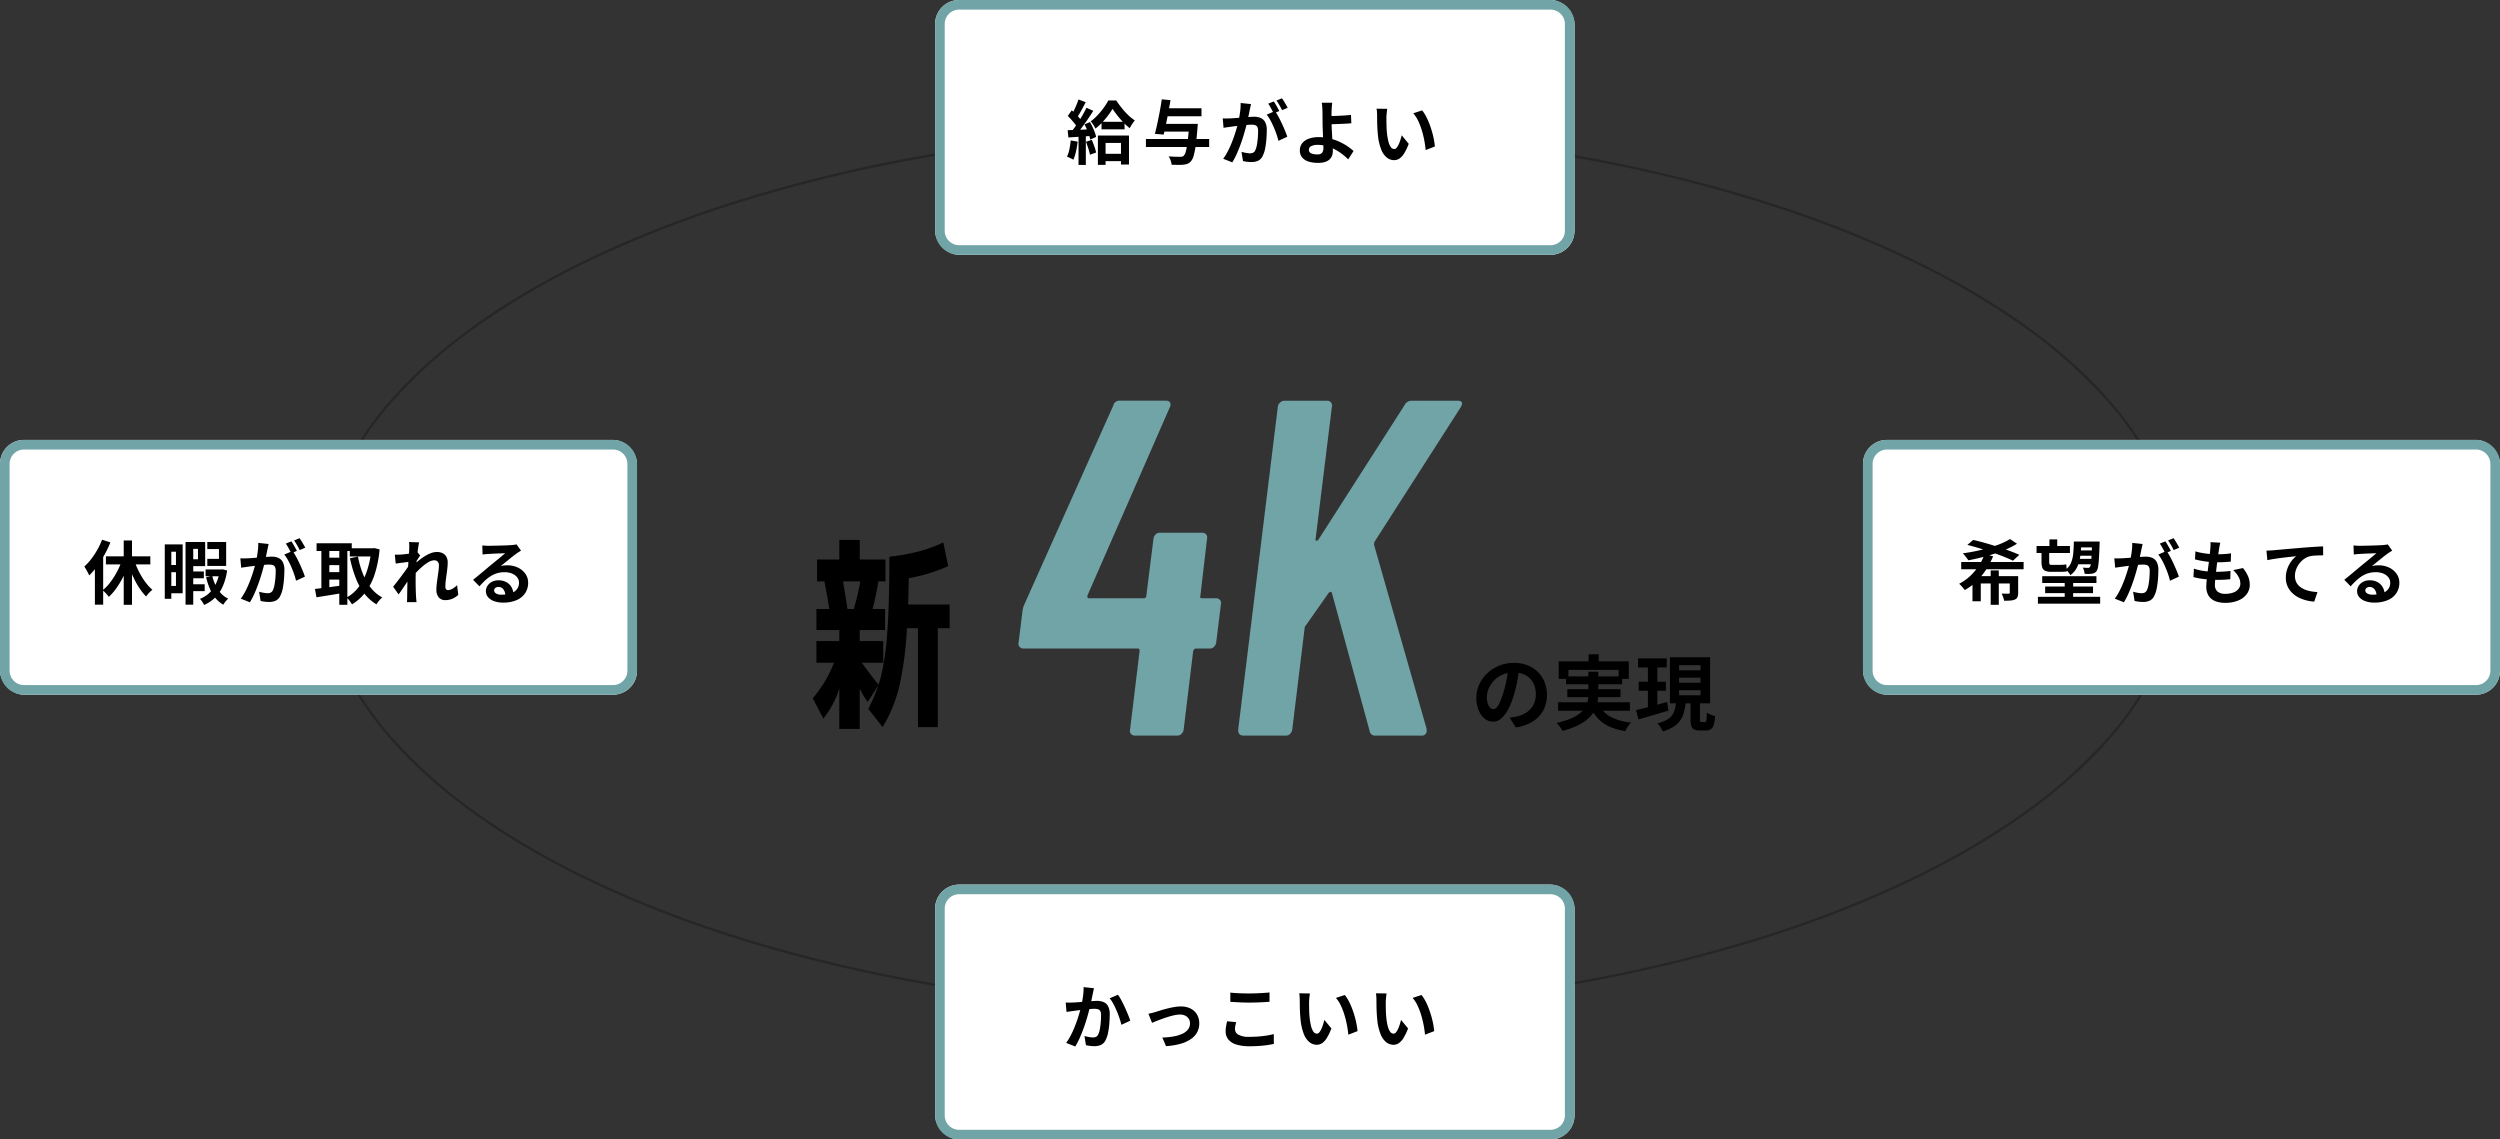
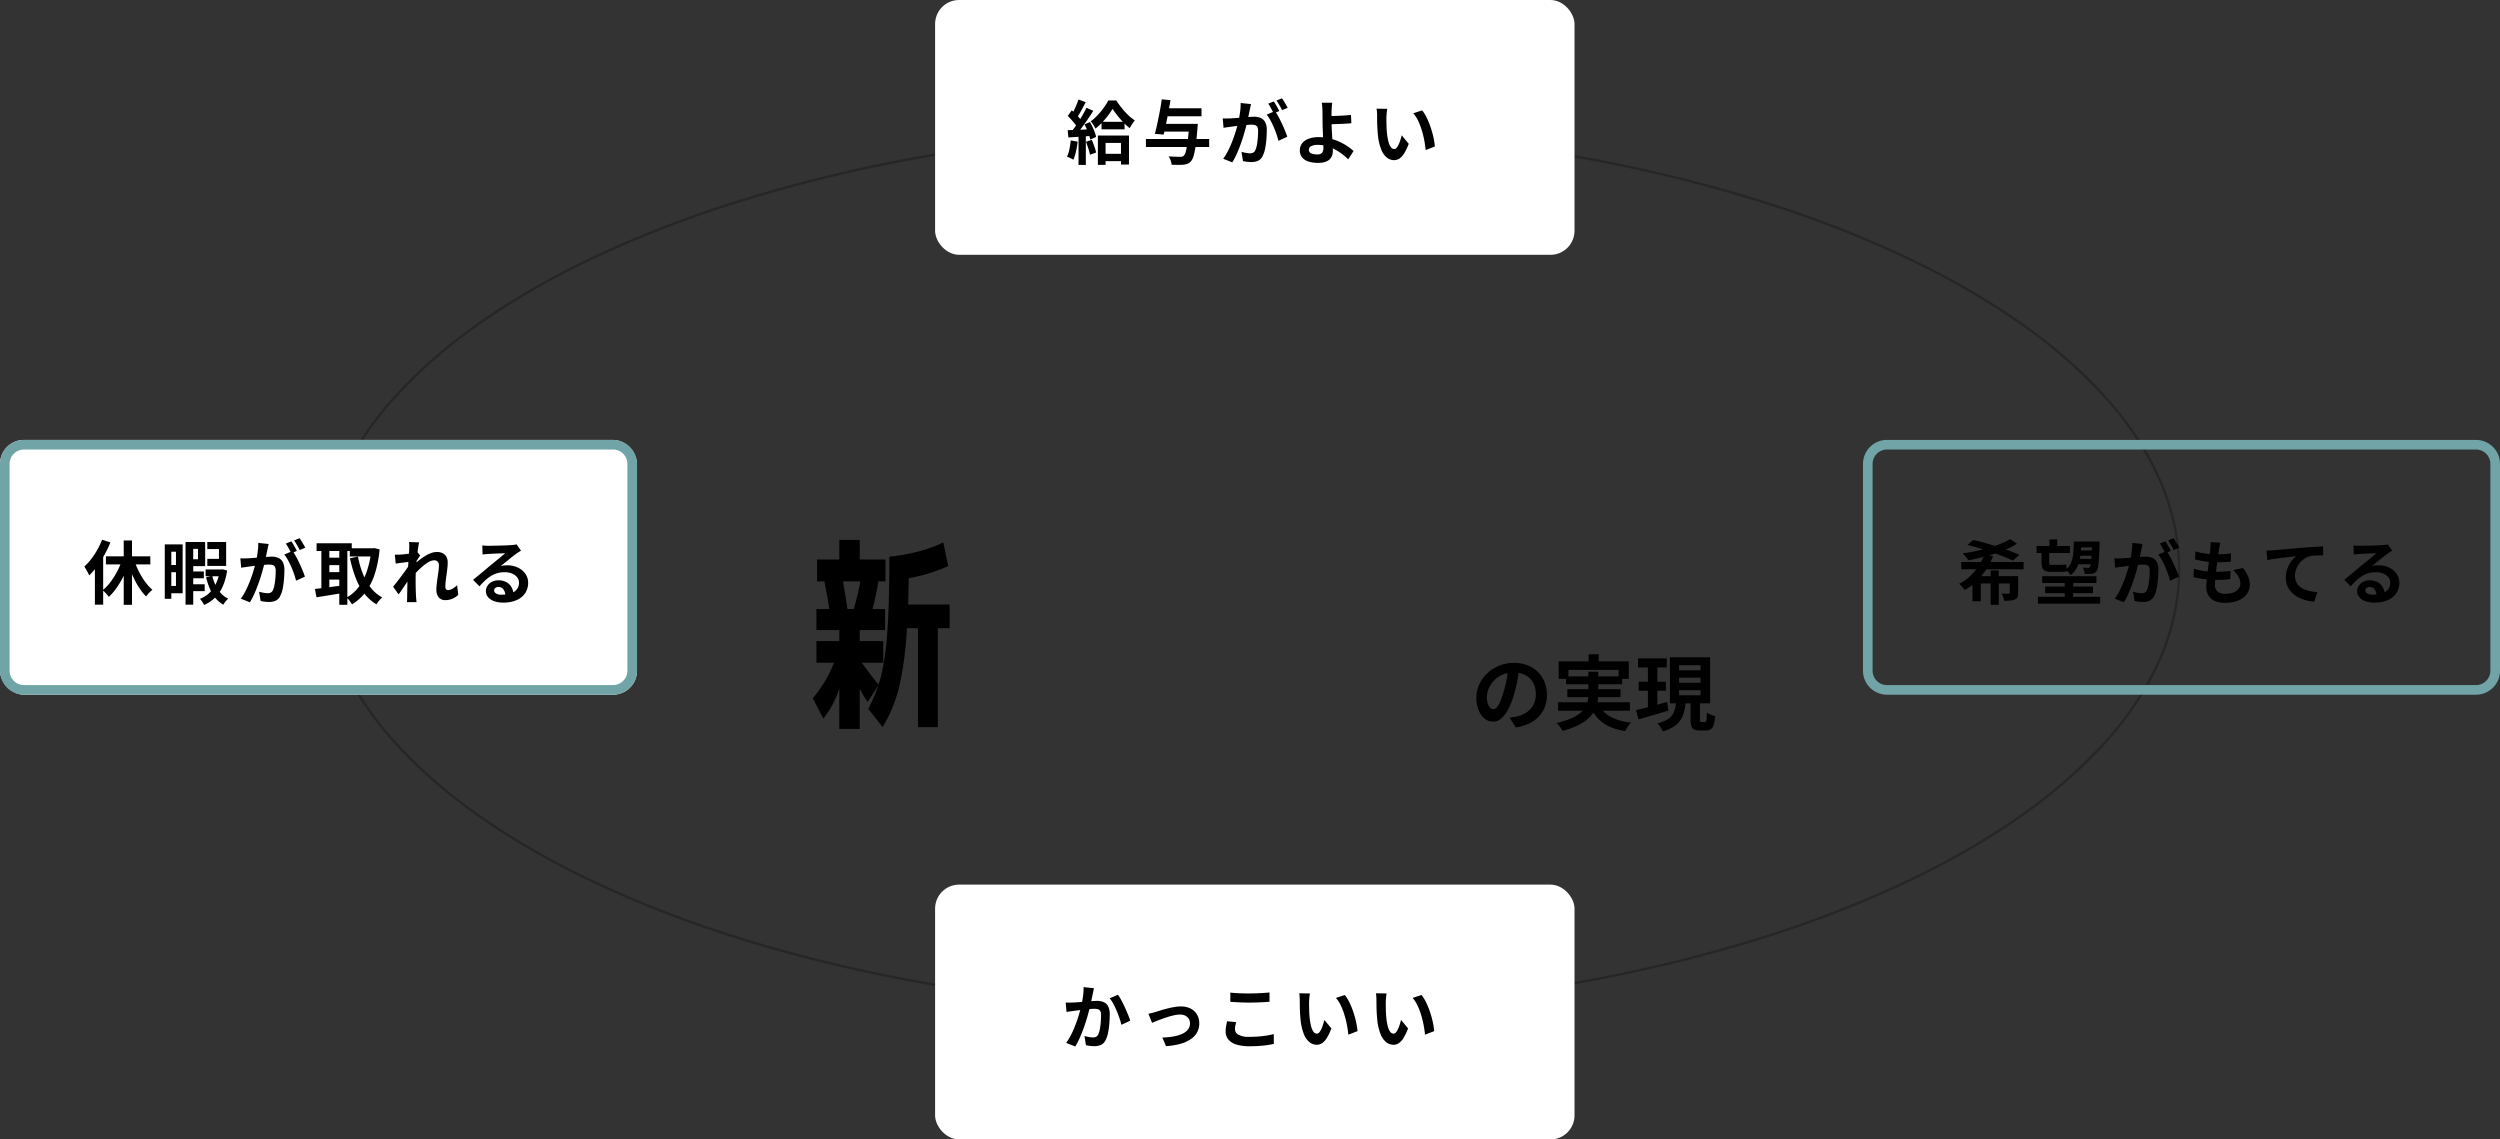
<svg xmlns="http://www.w3.org/2000/svg" width="1040" height="474" viewBox="0 0 1040 474">
  <rect x="0" y="0" width="1040" height="474" fill="#333333" stroke="none" />
  <g id="グループ_821" data-name="グループ 821" transform="translate(-200 -19350.002)">
    <path id="楕円形_63" data-name="楕円形 63" d="M387,1c-26.225,0-52.434,1.256-77.9,3.733A726.237,726.237,0,0,0,236.559,15.44,606.571,606.571,0,0,0,170.93,32.376,464.47,464.47,0,0,0,113.779,54.8a323.346,323.346,0,0,0-47.11,27.146,206.5,206.5,0,0,0-35.51,31.1A128.5,128.5,0,0,0,8.781,147.313a97.318,97.318,0,0,0-5.8,18.083,88.566,88.566,0,0,0,0,37.208,97.318,97.318,0,0,0,5.8,18.083,128.5,128.5,0,0,0,22.378,34.269,206.5,206.5,0,0,0,35.51,31.1,323.346,323.346,0,0,0,47.11,27.146,464.47,464.47,0,0,0,57.151,22.419,606.571,606.571,0,0,0,65.629,16.936A726.237,726.237,0,0,0,309.1,363.267C334.566,365.744,360.775,367,387,367s52.434-1.256,77.9-3.733a726.237,726.237,0,0,0,72.543-10.707,606.571,606.571,0,0,0,65.629-16.936A464.47,464.47,0,0,0,660.221,313.2a323.346,323.346,0,0,0,47.11-27.146,206.5,206.5,0,0,0,35.51-31.1,128.5,128.5,0,0,0,22.378-34.269,97.318,97.318,0,0,0,5.8-18.083,88.566,88.566,0,0,0,0-37.208,97.318,97.318,0,0,0-5.8-18.083,128.5,128.5,0,0,0-22.378-34.269,206.5,206.5,0,0,0-35.51-31.1A323.346,323.346,0,0,0,660.221,54.8,464.47,464.47,0,0,0,603.07,32.376,606.571,606.571,0,0,0,537.441,15.44,726.237,726.237,0,0,0,464.9,4.733C439.434,2.256,413.225,1,387,1m0-1C600.734,0,774,82.38,774,184S600.734,368,387,368,0,285.62,0,184,173.266,0,387,0Z" transform="translate(333 19403)" opacity="0.255" />
    <rect id="長方形_441" data-name="長方形 441" width="265" height="106" rx="10" transform="translate(200 19533.002)" fill="#fff" />
    <path id="長方形_441_-_アウトライン" data-name="長方形 441 - アウトライン" d="M10,4a6.007,6.007,0,0,0-6,6V96a6.007,6.007,0,0,0,6,6H255a6.007,6.007,0,0,0,6-6V10a6.007,6.007,0,0,0-6-6H10m0-4H255a10,10,0,0,1,10,10V96a10,10,0,0,1-10,10H10A10,10,0,0,1,0,96V10A10,10,0,0,1,10,0Z" transform="translate(200 19533.002)" fill="#71a4a7" />
    <path id="パス_852" data-name="パス 852" d="M-77.529-24.158h3.442V2.6h-3.442Zm-7.406,6.581h18.471V-14.2H-84.935Zm11.571,1.066a33.379,33.379,0,0,0,1.381,3.666A33.927,33.927,0,0,0-70.154-9.3a27.307,27.307,0,0,0,2.172,3.156,18.768,18.768,0,0,0,2.382,2.5q-.4.313-.907.791a13.2,13.2,0,0,0-.951,1,7.8,7.8,0,0,0-.738,1,21.512,21.512,0,0,1-2.428-2.935A32.6,32.6,0,0,1-72.8-7.408a42.789,42.789,0,0,1-1.844-4.072q-.829-2.114-1.477-4.267Zm-4.731.123,2.977.872a46.029,46.029,0,0,1-2.249,5.668A37.421,37.421,0,0,1-80.29-4.738,23.628,23.628,0,0,1-83.736-.7a9.267,9.267,0,0,0-.746-.948q-.455-.515-.936-1a8.021,8.021,0,0,0-.891-.8,19.1,19.1,0,0,0,3.318-3.492,32.156,32.156,0,0,0,2.838-4.546A32.322,32.322,0,0,0-78.1-16.389Zm-8.445-8.089,3.458,1.108a45.277,45.277,0,0,1-2.412,5.08,43.839,43.839,0,0,1-3.029,4.762A30.277,30.277,0,0,1-91.9-9.621a11.419,11.419,0,0,0-.536-1.148q-.365-.7-.775-1.406a12.9,12.9,0,0,0-.723-1.134,23.344,23.344,0,0,0,2.868-3.119,32.012,32.012,0,0,0,2.538-3.837A30.915,30.915,0,0,0-86.541-24.478Zm-2.986,8.359,3.4-3.4.045.052V2.537h-3.442Zm39.358,4.845h5.974v2.838h-5.974Zm0,5.332h6.318v2.861h-6.318Zm6.7-6.153h6.492v2.809h-6.492Zm-7.064-11.43h6.884v10.036h-6.884v-2.854h3.894v-4.328h-3.894Zm7.778,0h7.832v9.946h-7.832V-16.5h4.843v-4.1h-4.843Zm-9.057,0h3.2V2.547h-3.2Zm14.221,11.43h.581l.558-.081,1.925.481a24.6,24.6,0,0,1-1.828,6.662A15.248,15.248,0,0,1-39.546-.369,15.162,15.162,0,0,1-44.1,2.66a10.744,10.744,0,0,0-.767-1.332A7.527,7.527,0,0,0-45.828.116a11.526,11.526,0,0,0,3.912-2.448,13.093,13.093,0,0,0,2.8-3.944,18.549,18.549,0,0,0,1.531-5.338Zm-3.105,2.7a20.119,20.119,0,0,0,1.4,3.941,13.075,13.075,0,0,0,2.2,3.262A9.927,9.927,0,0,0-34.07.035a8.41,8.41,0,0,0-1.091,1.17,11.373,11.373,0,0,0-.933,1.342A11.281,11.281,0,0,1-39.357-.2,16.345,16.345,0,0,1-41.7-4.1a29,29,0,0,1-1.559-4.768ZM-58.726-22.524h5.709V-2.2h-5.709V-5.24H-55.8V-19.483h-2.922Zm.116,8.571h4.379v3H-58.61Zm-1.847-8.571h2.725V.1h-2.725Zm43.2-.174q-.12.549-.254,1.2t-.26,1.2q-.126.649-.294,1.446t-.325,1.593q-.158.8-.328,1.553-.3,1.241-.736,2.894t-1.022,3.546q-.582,1.892-1.3,3.815T-23.312-1.72a28.1,28.1,0,0,1-1.736,3.27L-28.826.042a22.77,22.77,0,0,0,1.9-3.074q.878-1.692,1.6-3.484t1.3-3.54q.572-1.748.981-3.25T-22.4-15.9q.406-1.961.64-3.8a23.035,23.035,0,0,0,.195-3.456Zm9.992,2.917a23.161,23.161,0,0,1,1.422,2.326q.749,1.378,1.464,2.915t1.3,2.965q.585,1.428.916,2.459l-3.685,1.7a26.946,26.946,0,0,0-.787-2.695q-.507-1.476-1.163-3T-9.207-16a15.341,15.341,0,0,0-1.529-2.311Zm-21.751,3.032q.783.052,1.542.04t1.564-.04q.7-.029,1.718-.1t2.172-.163q1.153-.09,2.312-.192t2.147-.163q.989-.061,1.624-.061a6.767,6.767,0,0,1,2.717.508,3.839,3.839,0,0,1,1.846,1.727,6.861,6.861,0,0,1,.677,3.317q0,1.7-.151,3.7a33.542,33.542,0,0,1-.506,3.836,11.855,11.855,0,0,1-.986,3.084,4.1,4.1,0,0,1-1.909,2.1,6.558,6.558,0,0,1-2.844.573,14.1,14.1,0,0,1-1.788-.122Q-19.839,1.17-20.59,1l-.62-3.82q.576.158,1.252.3t1.3.222a8.192,8.192,0,0,0,.993.081,2.888,2.888,0,0,0,1.281-.267,2.012,2.012,0,0,0,.894-.975,8.534,8.534,0,0,0,.667-2.162,27.434,27.434,0,0,0,.386-2.893q.129-1.552.129-2.969a3.544,3.544,0,0,0-.322-1.723,1.585,1.585,0,0,0-.952-.742,5.443,5.443,0,0,0-1.541-.188q-.654,0-1.791.1t-2.425.235q-1.288.134-2.393.275l-1.716.222q-.626.1-1.59.226t-1.632.255ZM-7.8-23.8A14.248,14.248,0,0,1-7-22.559q.424.73.828,1.458t.678,1.276l-2.334.994q-.284-.6-.67-1.32t-.794-1.442a11.807,11.807,0,0,0-.813-1.27Zm3.433-1.309q.383.545.828,1.278t.86,1.447q.416.714.66,1.226l-2.311.994q-.448-.918-1.092-2.054a19.5,19.5,0,0,0-1.244-1.948Zm20.876,4.2H26.4v3.4H16.512ZM2.693-23H17.331v3.223H2.693ZM6.51-17.022h6.976v3.11H6.51Zm0,6.032h6.976v3.1H6.51Zm18.933-9.925h.6l.6-.1,2.264.565a46.883,46.883,0,0,1-2.023,10.277A25.729,25.729,0,0,1,23.084-2.69a20.153,20.153,0,0,1-5.646,5.1A14.429,14.429,0,0,0,16.393.894,8.45,8.45,0,0,0,15.161-.435a15.085,15.085,0,0,0,5.018-4.331,23.9,23.9,0,0,0,3.465-6.707,37.827,37.827,0,0,0,1.8-8.683Zm-5.531,3.474a38.569,38.569,0,0,0,2.013,7.061,23.221,23.221,0,0,0,3.3,5.852A15.446,15.446,0,0,0,30.01-.464a8.468,8.468,0,0,0-.851.828q-.47.515-.877,1.053a10.438,10.438,0,0,0-.675.993,18.321,18.321,0,0,1-5.172-4.666,26.2,26.2,0,0,1-3.529-6.495,53.74,53.74,0,0,1-2.323-8.041ZM4.689-21.685H8v18.97H4.689Zm7.458,0H15.5V2.593H12.147ZM2.013-4Q3.456-4.156,5.3-4.386T9.2-4.9l4.106-.565L13.5-2.3q-2.822.487-5.689.946L2.662-.527ZM61.635-1.52A8.855,8.855,0,0,1,59.287.035,7.383,7.383,0,0,1,56.173.65,3.335,3.335,0,0,1,53.543-.482a4.756,4.756,0,0,1-1-3.245,21,21,0,0,1,.163-2.521q.163-1.342.358-2.7t.358-2.6a17.306,17.306,0,0,0,.163-2.233,2.2,2.2,0,0,0-.518-1.6,1.943,1.943,0,0,0-1.455-.53,4.71,4.71,0,0,0-2.262.7A16.339,16.339,0,0,0,46.8-13.4a30.193,30.193,0,0,0-2.481,2.359Q43.142-9.788,42.27-8.675L42.25-13.14q.528-.564,1.384-1.35t1.937-1.635a23.77,23.77,0,0,1,2.294-1.59,13.958,13.958,0,0,1,2.446-1.2,6.86,6.86,0,0,1,2.377-.454,5.262,5.262,0,0,1,2.576.561,3.539,3.539,0,0,1,1.494,1.536,4.865,4.865,0,0,1,.485,2.2,22.779,22.779,0,0,1-.143,2.436q-.143,1.324-.341,2.691t-.341,2.694a22.88,22.88,0,0,0-.143,2.445,1.435,1.435,0,0,0,.291.924,1,1,0,0,0,.831.365,3.807,3.807,0,0,0,1.788-.538,8.463,8.463,0,0,0,1.962-1.532ZM41.59-15.327q-.474.052-1.2.142t-1.554.2l-1.67.219q-.837.111-1.555.211l-.365-3.713q.619.029,1.187.014t1.333-.043q.7-.052,1.656-.161t1.966-.256q1.007-.147,1.882-.314a9.2,9.2,0,0,0,1.352-.342l1.155,1.489q-.238.338-.585.862T44.5-15.961q-.346.538-.6.928L42.208-9.582q-.477.689-1.163,1.7t-1.44,2.134q-.754,1.119-1.48,2.174T36.82-1.73L34.547-4.911l1.26-1.6q.715-.908,1.495-1.942t1.538-2.061q.759-1.027,1.4-1.944t1.078-1.584l.061-.763Zm-.339-5.586q0-.626,0-1.282a7.108,7.108,0,0,0-.129-1.311l4.227.126Q45.19-22.7,45-21.441t-.38,2.879q-.19,1.624-.355,3.405T44-11.607q-.1,1.769-.1,3.322,0,1.179.011,2.4t.048,2.5Q44-2.115,44.075-.754,44.1-.377,44.164.3t.111,1.178H40.29q.058-.523.072-1.167t.014-.992q.023-1.415.045-2.629t.045-2.572q.023-1.358.068-3.173.023-.661.081-1.691t.134-2.269q.076-1.238.166-2.5t.166-2.385q.076-1.122.122-1.926T41.251-20.913ZM71.634-22.1q.6.074,1.306.111t1.326.037q.458,0,1.392-.018l2.1-.042q1.171-.024,2.338-.06t2.11-.082q.942-.047,1.445-.076.9-.081,1.425-.155a5.855,5.855,0,0,0,.792-.155l1.875,2.592q-.493.316-1.008.634t-1.014.7q-.584.406-1.4,1.048t-1.719,1.377q-.9.735-1.762,1.433T79.285-13.5a8.449,8.449,0,0,1,1.4-.263q.665-.064,1.353-.064a10.009,10.009,0,0,1,4.423.951,7.912,7.912,0,0,1,3.106,2.587,6.393,6.393,0,0,1,1.144,3.757,7.7,7.7,0,0,1-1.163,4.154A7.962,7.962,0,0,1,86.056.583a13.733,13.733,0,0,1-5.848,1.095,10.6,10.6,0,0,1-3.613-.58A5.928,5.928,0,0,1,74.06-.551a3.731,3.731,0,0,1-.926-2.524,4.069,4.069,0,0,1,.653-2.209,4.808,4.808,0,0,1,1.833-1.671,5.645,5.645,0,0,1,2.719-.636,6.615,6.615,0,0,1,3.371.8,5.538,5.538,0,0,1,2.113,2.135A6.211,6.211,0,0,1,84.6-1.731l-3.384.442A4.22,4.22,0,0,0,80.4-3.847a2.468,2.468,0,0,0-2.044-.976,1.941,1.941,0,0,0-1.314.426,1.264,1.264,0,0,0-.494.976,1.483,1.483,0,0,0,.817,1.3,4.077,4.077,0,0,0,2.136.5,12.319,12.319,0,0,0,4.1-.589A5.1,5.1,0,0,0,86.079-3.92,4.352,4.352,0,0,0,86.9-6.577a3.57,3.57,0,0,0-.794-2.3,5.179,5.179,0,0,0-2.16-1.54,8.147,8.147,0,0,0-3.069-.55,10.6,10.6,0,0,0-3.075.424,10.884,10.884,0,0,0-2.637,1.2,15.678,15.678,0,0,0-2.4,1.859Q71.614-6.4,70.449-5.081L67.808-7.807q.773-.621,1.758-1.429T71.579-10.9q1.027-.858,1.946-1.631t1.549-1.3L76.5-14.986q.82-.663,1.687-1.383t1.65-1.371q.783-.652,1.311-1.122-.441.006-1.144.039t-1.526.06q-.823.027-1.651.063t-1.539.079l-1.169.073q-.58.029-1.223.089t-1.145.14Z" transform="translate(329 19599.002)" />
-     <rect id="長方形_442" data-name="長方形 442" width="265" height="106" rx="10" transform="translate(975 19533.002)" fill="#fff" />
    <path id="長方形_442_-_アウトライン" data-name="長方形 442 - アウトライン" d="M10,4a6.007,6.007,0,0,0-6,6V96a6.007,6.007,0,0,0,6,6H255a6.007,6.007,0,0,0,6-6V10a6.007,6.007,0,0,0-6-6H10m0-4H255a10,10,0,0,1,10,10V96a10,10,0,0,1-10,10H10A10,10,0,0,1,0,96V10A10,10,0,0,1,10,0Z" transform="translate(975 19533.002)" fill="#71a4a7" />
    <path id="パス_854" data-name="パス 854" d="M-92.137-15.215H-66.18v3.035H-92.137Zm20.308-9.541,2.9,1.951a31.258,31.258,0,0,1-4.394,2.289q-2.438,1.048-5.124,1.91t-5.428,1.535q-2.742.673-5.285,1.169-.261-.41-.68-.962t-.854-1.082a8.7,8.7,0,0,0-.8-.865q2.713-.363,5.488-.94t5.378-1.344q2.6-.768,4.862-1.682A24.836,24.836,0,0,0-71.829-24.755Zm-8.047,13.041H-76.5V2.6h-3.374Zm-7.574,2.4h17.044v3.042H-84V1.118H-87.45Zm15.507,0h3.494v6.9a4.613,4.613,0,0,1-.287,1.806,2.062,2.062,0,0,1-1.1,1.028,5.85,5.85,0,0,1-1.9.416q-1.1.074-2.567.074a7.546,7.546,0,0,0-.4-1.537,12.058,12.058,0,0,0-.625-1.447q.878.029,1.731.04t1.14,0a.686.686,0,0,0,.4-.1.4.4,0,0,0,.116-.335Zm-17.628-13.01,2.422-2.057q2.272.508,4.87,1.243t5.238,1.575q2.639.841,4.99,1.715t4.088,1.67l-2.661,2.428q-1.566-.773-3.812-1.674t-4.848-1.793q-2.6-.892-5.261-1.7T-89.571-22.322Zm7.169,3.793,3.539.962a33.769,33.769,0,0,1-2.854,5.427,28.855,28.855,0,0,1-3.935,4.853A22.7,22.7,0,0,1-90.67-3.53q-.268-.387-.675-.877t-.848-.959q-.441-.47-.8-.783a20.136,20.136,0,0,0,4.7-3.336,23.355,23.355,0,0,0,3.583-4.338A22.123,22.123,0,0,0-82.4-18.529ZM-58.433-9.3h22.552v2.832H-58.433Zm-2.355-12.574h13.881v2.929H-60.788Zm16.439-1.849H-36.7v2.447h-7.645Zm.372,3.693h7.53V-17.8h-7.53Zm-.153,3.509h7.556v2.266h-7.556ZM-57.219-5.01H-37.3v2.764H-57.219ZM-60.233-.738h25.9V2.117h-25.9Zm11.149-7.175h3.517v9h-3.517Zm-6.345-16.7h3.238v3.983H-55.43Zm-3.3,4.42h3.194v5.035a1.627,1.627,0,0,0,.175.873.79.79,0,0,0,.7.261h3.844q.548,0,1.251-.052a7.119,7.119,0,0,0,1.125-.155q.052.61.129,1.467t.174,1.409a4.321,4.321,0,0,1-1.148.189q-.722.04-1.457.04h-3.934a6.234,6.234,0,0,1-2.49-.4,2.251,2.251,0,0,1-1.22-1.289,6.849,6.849,0,0,1-.344-2.4ZM-37.7-23.721h3.148v.747a4,4,0,0,1-.023.472q-.122,3.708-.274,5.97a29.543,29.543,0,0,1-.383,3.448,4.3,4.3,0,0,1-.586,1.66,2.311,2.311,0,0,1-.877.76,4.171,4.171,0,0,1-1.076.318,8.614,8.614,0,0,1-1.324.1q-.793.008-1.7-.027a5.977,5.977,0,0,0-.245-1.317,6.173,6.173,0,0,0-.513-1.288q.689.064,1.265.09t.879.026a.951.951,0,0,0,.831-.381,3.445,3.445,0,0,0,.372-1.338q.15-1.036.278-3.131t.228-5.564Zm-7.586,0h3.109a55.674,55.674,0,0,1-.4,5.839,15.916,15.916,0,0,1-1.281,4.694,8.829,8.829,0,0,1-2.88,3.46,6.738,6.738,0,0,0-.847-1.247,6.459,6.459,0,0,0-1.086-1.075,6.779,6.779,0,0,0,2.238-2.856,13.477,13.477,0,0,0,.9-3.9Q-45.323-21.012-45.281-23.721Zm28.6,1.023q-.12.549-.254,1.2t-.26,1.2q-.126.649-.294,1.446t-.325,1.593q-.158.8-.328,1.553-.3,1.241-.736,2.894T-19.9-9.266q-.582,1.892-1.3,3.815T-22.732-1.72a28.1,28.1,0,0,1-1.736,3.27L-28.246.042a22.77,22.77,0,0,0,1.9-3.074q.878-1.692,1.6-3.484t1.3-3.54q.572-1.748.981-3.25t.641-2.591q.406-1.961.64-3.8a23.035,23.035,0,0,0,.195-3.456Zm9.992,2.917a23.161,23.161,0,0,1,1.422,2.326q.749,1.378,1.464,2.915t1.3,2.965q.585,1.428.916,2.459l-3.685,1.7a26.946,26.946,0,0,0-.787-2.695q-.507-1.476-1.163-3T-8.627-16a15.341,15.341,0,0,0-1.529-2.311Zm-21.751,3.032q.783.052,1.542.04t1.564-.04q.7-.029,1.718-.1t2.172-.163q1.153-.09,2.312-.192t2.147-.163q.989-.061,1.624-.061a6.767,6.767,0,0,1,2.717.508A3.839,3.839,0,0,1-10.8-15.194a6.861,6.861,0,0,1,.677,3.317q0,1.7-.151,3.7a33.542,33.542,0,0,1-.506,3.836,11.855,11.855,0,0,1-.986,3.084,4.1,4.1,0,0,1-1.909,2.1,6.558,6.558,0,0,1-2.844.573A14.1,14.1,0,0,1-18.3,1.292Q-19.259,1.17-20.01,1l-.62-3.82q.576.158,1.252.3t1.3.222a8.192,8.192,0,0,0,.993.081A2.888,2.888,0,0,0-15.8-2.483a2.012,2.012,0,0,0,.894-.975,8.534,8.534,0,0,0,.667-2.162,27.434,27.434,0,0,0,.386-2.893q.129-1.552.129-2.969a3.544,3.544,0,0,0-.322-1.723A1.585,1.585,0,0,0-15-13.947a5.443,5.443,0,0,0-1.541-.188q-.654,0-1.791.1t-2.425.235q-1.288.134-2.393.275l-1.716.222q-.626.1-1.59.226t-1.632.255ZM-7.217-23.8a14.248,14.248,0,0,1,.8,1.246q.424.73.828,1.458t.678,1.276l-2.334.994q-.284-.6-.67-1.32t-.794-1.442a11.807,11.807,0,0,0-.813-1.27Zm3.433-1.309q.383.545.828,1.278t.86,1.447q.416.714.66,1.226l-2.311.994q-.448-.918-1.092-2.054a19.5,19.5,0,0,0-1.244-1.948Zm19.417,1.873q-.178.784-.289,1.4t-.214,1.184q-.093.624-.253,1.759t-.359,2.577q-.2,1.442-.385,2.995t-.356,3.031Q13.6-8.814,13.506-7.6t-.1,1.939a3.446,3.446,0,0,0,1.085,2.744,4.771,4.771,0,0,0,3.219.947A9.219,9.219,0,0,0,21.14-2.53a4.812,4.812,0,0,0,2.116-1.526,3.5,3.5,0,0,0,.727-2.155,5.9,5.9,0,0,0-.772-2.875A11.179,11.179,0,0,0,21-11.829l4.075-.859a14.943,14.943,0,0,1,2.131,3.449A8.934,8.934,0,0,1,27.9-5.746a6.4,6.4,0,0,1-1.251,3.889A8.236,8.236,0,0,1,23.1.814a14.085,14.085,0,0,1-5.487.967,10.866,10.866,0,0,1-4.041-.7,5.76,5.76,0,0,1-2.755-2.2,7.018,7.018,0,0,1-.993-3.93q0-.9.142-2.392t.359-3.3q.217-1.806.461-3.681t.432-3.559q.188-1.684.282-2.9.081-1.013.092-1.549a7.459,7.459,0,0,0-.047-1.029Zm-10.34,3.6a20.553,20.553,0,0,0,2.825.685q1.545.269,3.163.4t3.082.131q1.7,0,3.18-.106t2.57-.287L20-15.366q-1.3.116-2.612.2t-3.132.084q-1.457,0-3.059-.153t-3.165-.43q-1.563-.277-2.917-.635Zm-.625,7.2a22.116,22.116,0,0,0,3.175.812,29.238,29.238,0,0,0,3.189.392q1.578.1,3.045.1,1.336,0,2.875-.092t2.936-.262L19.8-8.046q-1.207.129-2.486.2t-2.641.069A48.694,48.694,0,0,1,9.11-8.085a30.564,30.564,0,0,1-4.636-.854Zm30.175-7.5q.857-.029,1.646-.073t1.2-.073q.9-.081,2.216-.2t2.948-.266q1.632-.143,3.49-.3t3.859-.329q1.5-.122,3-.224t2.851-.182q1.348-.081,2.359-.11l.023,3.727q-.779-.006-1.8.023t-2.02.1a10.727,10.727,0,0,0-1.79.264,7.127,7.127,0,0,0-2.423,1.171,9.2,9.2,0,0,0-1.953,1.952,9.315,9.315,0,0,0-1.292,2.418,7.675,7.675,0,0,0-.461,2.592,5.976,5.976,0,0,0,.5,2.514,5.374,5.374,0,0,0,1.388,1.853,7.855,7.855,0,0,0,2.076,1.272,12.6,12.6,0,0,0,2.562.768,20.575,20.575,0,0,0,2.854.338l-1.36,3.979A17.853,17.853,0,0,1,51.173.689a14.8,14.8,0,0,1-3.228-1.28,10.7,10.7,0,0,1-2.628-1.989,8.75,8.75,0,0,1-1.769-2.694,8.706,8.706,0,0,1-.639-3.408,10.723,10.723,0,0,1,.668-3.848A12.189,12.189,0,0,1,45.24-15.59a10.231,10.231,0,0,1,1.977-2.037q-.818.093-1.96.219t-2.469.28q-1.326.155-2.683.335t-2.621.392q-1.264.211-2.27.43ZM71.054-22.1q.6.074,1.306.111t1.326.037q.458,0,1.392-.018l2.1-.042q1.171-.024,2.338-.06t2.11-.082q.942-.047,1.445-.076.9-.081,1.425-.155a5.855,5.855,0,0,0,.792-.155l1.875,2.592q-.493.316-1.008.634t-1.014.7q-.584.406-1.4,1.048t-1.719,1.377q-.9.735-1.762,1.433T78.705-13.5a8.449,8.449,0,0,1,1.4-.263q.665-.064,1.353-.064a10.009,10.009,0,0,1,4.423.951,7.912,7.912,0,0,1,3.106,2.587,6.393,6.393,0,0,1,1.144,3.757,7.7,7.7,0,0,1-1.163,4.154A7.962,7.962,0,0,1,85.476.583a13.733,13.733,0,0,1-5.848,1.095,10.6,10.6,0,0,1-3.613-.58A5.928,5.928,0,0,1,73.48-.551a3.731,3.731,0,0,1-.926-2.524,4.069,4.069,0,0,1,.653-2.209,4.808,4.808,0,0,1,1.833-1.671,5.645,5.645,0,0,1,2.719-.636,6.615,6.615,0,0,1,3.371.8,5.538,5.538,0,0,1,2.113,2.135,6.211,6.211,0,0,1,.771,2.927l-3.384.442a4.22,4.22,0,0,0-.812-2.557,2.468,2.468,0,0,0-2.044-.976,1.941,1.941,0,0,0-1.314.426,1.264,1.264,0,0,0-.494.976,1.483,1.483,0,0,0,.817,1.3,4.077,4.077,0,0,0,2.136.5,12.319,12.319,0,0,0,4.1-.589A5.1,5.1,0,0,0,85.5-3.92a4.352,4.352,0,0,0,.826-2.658,3.57,3.57,0,0,0-.794-2.3,5.179,5.179,0,0,0-2.16-1.54,8.147,8.147,0,0,0-3.069-.55,10.6,10.6,0,0,0-3.075.424,10.884,10.884,0,0,0-2.637,1.2A15.678,15.678,0,0,0,72.2-7.49Q71.034-6.4,69.869-5.081L67.228-7.807Q68-8.428,68.986-9.236T71-10.9q1.027-.858,1.946-1.631t1.549-1.3l1.429-1.156q.82-.663,1.687-1.383t1.65-1.371q.783-.652,1.311-1.122-.441.006-1.144.039t-1.526.06q-.823.027-1.651.063t-1.539.079l-1.169.073q-.58.029-1.223.089t-1.145.14Z" transform="translate(1108 19599)" />
    <path id="パス_856" data-name="パス 856" d="M10.795-43.52H28.05v9.86H23.12V7.48H14.875V-33.66h-4.59A142.455,142.455,0,0,1,7.1-9.435,60.229,60.229,0,0,1,.17,7.48L-5.78-.085a72.1,72.1,0,0,0,4.165-9.86l-4.42,6.97A31.069,31.069,0,0,1-9.35-8.585V8.245h-8.5V-8.585a38.225,38.225,0,0,1-6.63,12.5L-28.9-4.505A51.234,51.234,0,0,0-20.06-19.3h-7.31v-9.01h9.52V-32.9h-9.52V-41.65h5.355q-.85-5.61-2.04-11.475h-3.06v-9.1h9.265v-8.16h8.5v8.16H1.36v9.1H-1.615q-1.02,6.29-2.38,11.475H1.19V-32.9H-9.35v4.59H.425v9.01H-8.5q2.805,3.91,6.97,9.18.595-1.87,1.1-3.825a112.9,112.9,0,0,0,2.55-18.275q.85-11.475.85-31.195,13.345-1.445,22.44-5.95l2.04,9.86A67.733,67.733,0,0,1,11.05-54.485ZM-14.45-41.65h2.635A117.067,117.067,0,0,0-9.1-53.125H-16.32Q-15.3-47.26-14.45-41.65Z" transform="translate(567 19645)" />
-     <path id="パス_857" data-name="パス 857" d="M-4.079-57.113a1.992,1.992,0,0,1,1.592.7,1.894,1.894,0,0,1,.4,1.691l-1.99,16.119a3.234,3.234,0,0,1-.9,1.692,2.3,2.3,0,0,1-1.692.7h-5.771q-.8,0-1.194.995l-3.98,32.835a3.234,3.234,0,0,1-.9,1.692A2.3,2.3,0,0,1-20.2,0H-37.909A1.992,1.992,0,0,1-39.5-.7a1.894,1.894,0,0,1-.4-1.692l3.98-32.835q0-1-.8-.995H-84.276a1.992,1.992,0,0,1-1.592-.7,1.894,1.894,0,0,1-.4-1.692l1.592-12.935a9.6,9.6,0,0,1,.8-2.985l37.014-82.784a2.5,2.5,0,0,1,2.587-1.99h19.3a1.936,1.936,0,0,1,1.691.7,2.139,2.139,0,0,1-.1,2.09L-57.61-58.307q-.2,1.194.6,1.194h22.885a.955.955,0,0,0,.7-.3.955.955,0,0,0,.3-.7l2.985-23.88a3.234,3.234,0,0,1,.9-1.692,2.3,2.3,0,0,1,1.692-.7H-9.85a1.992,1.992,0,0,1,1.592.7,1.894,1.894,0,0,1,.4,1.692l-2.786,23.88q-.4,1,.8.995ZM7.264,0Q5.075,0,5.075-2.388L21.592-136.912a2.975,2.975,0,0,1,1-1.691,2.649,2.649,0,0,1,1.791-.7H42.089a1.992,1.992,0,0,1,1.592.7,1.894,1.894,0,0,1,.4,1.691L37.313-81.988q-.2.8.3.9t.9-.5l35.82-55.919a3.215,3.215,0,0,1,2.985-1.791h19.1q1.791,0,1.791,1.194a3.4,3.4,0,0,1-.6,1.592L61.79-80.6a5.443,5.443,0,0,0-.2,1.194L83.48-2.786v.6A1.935,1.935,0,0,1,81.292,0h-19.1A2.163,2.163,0,0,1,59.8-1.791L44.079-59.3q-.2-.6-.6-.5a1.76,1.76,0,0,0-.8.5L33.333-45.969a3.261,3.261,0,0,0-.4.5,1.226,1.226,0,0,0-.2.7L27.562-2.388a3.234,3.234,0,0,1-.9,1.692,2.3,2.3,0,0,1-1.691.7Z" transform="translate(710 19656)" fill="#71a4a7" />
    <path id="パス_858" data-name="パス 858" d="M-30.893-23.305q-.359,2.606-.9,5.519a53.127,53.127,0,0,1-1.463,5.937,31.282,31.282,0,0,1-2.32,5.909,12.826,12.826,0,0,1-2.9,3.821A5.215,5.215,0,0,1-41.91-.778a5.4,5.4,0,0,1-3.47-1.276A8.758,8.758,0,0,1-47.9-5.577a13.142,13.142,0,0,1-.939-5.107,13.274,13.274,0,0,1,1.194-5.561,14.86,14.86,0,0,1,3.318-4.646,15.751,15.751,0,0,1,4.969-3.182,16.11,16.11,0,0,1,6.141-1.16,15.166,15.166,0,0,1,5.693,1.014,12.661,12.661,0,0,1,4.327,2.828,12.472,12.472,0,0,1,2.76,4.231,13.946,13.946,0,0,1,.96,5.194,13.693,13.693,0,0,1-1.458,6.387,12.106,12.106,0,0,1-4.333,4.66A18.462,18.462,0,0,1-32.426,1.6l-2.567-4.043Q-34-2.56-33.254-2.7t1.444-.293A12.311,12.311,0,0,0-28.774-4.15a9.5,9.5,0,0,0,2.457-1.911,8.328,8.328,0,0,0,1.642-2.667,9.317,9.317,0,0,0,.589-3.384,10.687,10.687,0,0,0-.606-3.671,8.134,8.134,0,0,0-1.79-2.9,8.02,8.02,0,0,0-2.894-1.9,10.659,10.659,0,0,0-3.919-.672,11.269,11.269,0,0,0-4.787.965,10.987,10.987,0,0,0-3.506,2.507,11.087,11.087,0,0,0-2.15,3.313,8.851,8.851,0,0,0-.726,3.356,8.736,8.736,0,0,0,.4,2.839,4.14,4.14,0,0,0,1,1.7,1.859,1.859,0,0,0,1.277.562,1.974,1.974,0,0,0,1.413-.725,8.127,8.127,0,0,0,1.365-2.225,32.649,32.649,0,0,0,1.379-3.793,45.51,45.51,0,0,0,1.311-5.216,54.386,54.386,0,0,0,.775-5.457Zm28.758-5.532h4.2v5.416h-4.2Zm-12.441,2.944H14.568v7.307H10.339v-3.748H-10.54v3.748h-4.036Zm3.038,6.268H11.821v3.293H-11.538Zm-3.309,10.76H15.043v3.532H-14.846Zm3.853-5.429H11.132V-11H-10.994ZM2.019-8.146A11.383,11.383,0,0,0,6.88-2.888,22.085,22.085,0,0,0,15.508-.432a10.5,10.5,0,0,0-1.316,1.688,18.717,18.717,0,0,0-1.1,1.882A25.6,25.6,0,0,1,6.387,1.2,14.858,14.858,0,0,1,1.618-2.243a18.5,18.5,0,0,1-3.257-5.14Zm-4.26-13.416H1.882v9.45a17.452,17.452,0,0,1-.363,3.538,11.718,11.718,0,0,1-1.3,3.415A12.53,12.53,0,0,1-2.4-2.008,19.112,19.112,0,0,1-6.666.767a34.586,34.586,0,0,1-6.3,2.276,8.193,8.193,0,0,0-.644-1.051q-.424-.6-.927-1.208A11.649,11.649,0,0,0-15.49-.24,36.383,36.383,0,0,0-9.572-2.074a15.9,15.9,0,0,0,3.835-2.2A9.258,9.258,0,0,0-3.528-6.77a8.653,8.653,0,0,0,1.02-2.661,14.126,14.126,0,0,0,.267-2.734ZM18.408-27.1H30.362v3.771H18.408Zm.3,9.713h11.3v3.744h-11.3ZM17.594-5.59q1.655-.381,3.769-.916t4.474-1.171Q28.2-8.314,30.52-8.96l.534,3.585q-3.2.952-6.494,1.917T18.617-1.725Zm17.9-13.489v2.108h8.926v-2.108Zm0,5.215v2.1h8.926v-2.1Zm0-10.4v2.1h8.926v-2.1Zm-3.8-3.32H48.4V-8.413H31.694ZM40.279-9.927h3.9v8.191A2.163,2.163,0,0,0,44.3-.8q.119.183.537.183h1.417A.5.5,0,0,0,46.7-.893a3.2,3.2,0,0,0,.237-1.129q.079-.857.113-2.546a6.12,6.12,0,0,0,1.005.6,11.16,11.16,0,0,0,1.255.524q.651.227,1.158.367A16.329,16.329,0,0,1,49.894.543a3.3,3.3,0,0,1-1.182,1.815,3.528,3.528,0,0,1-2.01.52H44.114a5.339,5.339,0,0,1-2.4-.428,2.276,2.276,0,0,1-1.131-1.442,9.7,9.7,0,0,1-.307-2.717Zm-6.027.989h3.99a25.9,25.9,0,0,1-.661,4.056,11.006,11.006,0,0,1-1.475,3.391,9.746,9.746,0,0,1-2.79,2.721,17.422,17.422,0,0,1-4.6,2.045,8.35,8.35,0,0,0-.572-1.138q-.371-.63-.812-1.234a6.792,6.792,0,0,0-.861-.991,15.17,15.17,0,0,0,3.891-1.457,7.029,7.029,0,0,0,2.264-1.961,7.29,7.29,0,0,0,1.125-2.458A20.212,20.212,0,0,0,34.252-8.939ZM22.526-25.608h3.93v19.98l-3.93.59Z" transform="translate(863 19651)" />
    <rect id="長方形_230" data-name="長方形 230" width="266" height="106" rx="10" transform="translate(589 19350.002)" fill="#fff" />
-     <path id="長方形_230_-_アウトライン" data-name="長方形 230 - アウトライン" d="M10,4a6.007,6.007,0,0,0-6,6V96a6.007,6.007,0,0,0,6,6H256a6.007,6.007,0,0,0,6-6V10a6.007,6.007,0,0,0-6-6H10m0-4H256a10,10,0,0,1,10,10V96a10,10,0,0,1-10,10H10A10,10,0,0,1,0,96V10A10,10,0,0,1,10,0Z" transform="translate(589 19350.002)" fill="#71a4a7" />
    <path id="パス_853" data-name="パス 853" d="M-62.768-15.331h9.586v3.148h-9.586Zm.3,13.3h9.695V1.03h-9.695Zm4.292-18.678a29.633,29.633,0,0,1-1.887,2.773,35.924,35.924,0,0,1-2.453,2.9A23.5,23.5,0,0,1-65.3-12.507a12.486,12.486,0,0,0-.886-1.573,12.028,12.028,0,0,0-1.08-1.453,19.779,19.779,0,0,0,2.893-2.576A32.182,32.182,0,0,0-61.8-21.23a22.482,22.482,0,0,0,1.854-2.979h3.3q1.005,1.514,2.263,3.1a30.263,30.263,0,0,0,2.667,2.947,17.758,17.758,0,0,0,2.8,2.247q-.536.665-1.114,1.539a19.076,19.076,0,0,0-1.011,1.7,26.606,26.606,0,0,1-2.638-2.417,37.463,37.463,0,0,1-2.515-2.885Q-57.352-19.463-58.174-20.712Zm-6.1,11.105h12.934V2.457h-3.33v-9h-6.41V2.573h-3.194Zm-8.07-15.012,3.006,1.13L-70.553-21.2q-.632,1.188-1.244,2.257t-1.17,1.875l-2.319-1q.535-.88,1.079-2.016t1.045-2.327Q-72.66-23.607-72.345-24.619Zm3.326,3.439,2.832,1.282q-1.041,1.653-2.28,3.47t-2.485,3.476q-1.246,1.659-2.364,2.919l-2.024-1.123q.812-.986,1.685-2.228t1.724-2.592q.851-1.35,1.6-2.7T-69.019-21.18Zm-7.791,3.435,1.659-2.37q.773.651,1.572,1.455t1.475,1.593a8.7,8.7,0,0,1,1.037,1.45l-1.795,2.69a9.825,9.825,0,0,0-1-1.542q-.654-.852-1.427-1.716T-76.81-17.745Zm6.941,3.481,2.292-.946q.57.967,1.094,2.09t.916,2.18a12.249,12.249,0,0,1,.557,1.9l-2.463,1.1a12.53,12.53,0,0,0-.512-1.942q-.37-1.091-.857-2.243A23.427,23.427,0,0,0-69.869-14.264Zm-6.979,2.417q2-.058,4.782-.174l5.645-.238L-66.45-9.5q-2.682.19-5.331.369t-4.777.318Zm7.6,4.813,2.444-.791q.532,1.241,1.045,2.712A24.118,24.118,0,0,1-65-2.548l-2.57.917a21.438,21.438,0,0,0-.691-2.618Q-68.745-5.765-69.247-7.035Zm-6.34-.556,2.884.513a33.986,33.986,0,0,1-.689,4.106A19.2,19.2,0,0,1-74.481.451a7.421,7.421,0,0,0-.775-.436q-.484-.242-.994-.476a8.481,8.481,0,0,0-.875-.353,12.8,12.8,0,0,0,1-3.118A34.193,34.193,0,0,0-75.588-7.59Zm3.259-2.723h3.035V2.621h-3.035Zm34.537-4.165h12.686v3.216H-37.792Zm1.249-6.481h15.36v3.329h-15.36ZM-44.3-8.175h26.308v3.33H-44.3Zm17.99-6.3h3.584l-.015.282q-.014.282-.037.642t-.051.605q-.358,4.469-.749,7.326a30.25,30.25,0,0,1-.871,4.439A5.908,5.908,0,0,1-25.583,1.1,3.628,3.628,0,0,1-26.96,2.118a7.216,7.216,0,0,1-1.719.394,18.8,18.8,0,0,1-2.157.078q-1.341-.013-2.781-.061A6.925,6.925,0,0,0-34.009.77a7.179,7.179,0,0,0-.847-1.729q1.494.129,2.825.161t1.963.032a4.043,4.043,0,0,0,.822-.069,1.47,1.47,0,0,0,.632-.324,4.056,4.056,0,0,0,.921-1.889,29.939,29.939,0,0,0,.755-4.116q.343-2.664.632-6.726Zm-11.4-10.2,3.63.342q-.3,1.792-.652,3.732t-.731,3.853q-.382,1.913-.749,3.645t-.692,3.092l-3.669-.3q.377-1.383.767-3.141t.783-3.693q.393-1.935.731-3.861T-37.7-24.677ZM-.585-22.7q-.12.549-.254,1.2t-.26,1.2q-.126.649-.294,1.446t-.325,1.593q-.158.8-.328,1.553-.3,1.241-.736,2.894T-3.8-9.266q-.582,1.892-1.3,3.815T-6.637-1.72A28.1,28.1,0,0,1-8.373,1.55L-12.151.042a22.77,22.77,0,0,0,1.9-3.074q.878-1.692,1.6-3.484t1.3-3.54q.572-1.748.981-3.25t.641-2.591q.406-1.961.64-3.8a23.035,23.035,0,0,0,.195-3.456Zm9.992,2.917a23.161,23.161,0,0,1,1.422,2.326q.749,1.378,1.464,2.915t1.3,2.965q.585,1.428.916,2.459l-3.685,1.7a26.946,26.946,0,0,0-.787-2.695q-.507-1.476-1.163-3T7.468-16a15.341,15.341,0,0,0-1.529-2.311Zm-21.751,3.032q.783.052,1.542.04t1.564-.04q.7-.029,1.718-.1t2.172-.163q1.153-.09,2.312-.192t2.147-.163Q.1-17.429.735-17.429a6.767,6.767,0,0,1,2.717.508A3.839,3.839,0,0,1,5.3-15.194a6.861,6.861,0,0,1,.677,3.317q0,1.7-.151,3.7a33.542,33.542,0,0,1-.506,3.836,11.855,11.855,0,0,1-.986,3.084A4.1,4.1,0,0,1,2.422.842a6.558,6.558,0,0,1-2.844.573A14.1,14.1,0,0,1-2.21,1.292Q-3.164,1.17-3.915,1l-.62-3.82q.576.158,1.252.3t1.3.222a8.192,8.192,0,0,0,.993.081A2.888,2.888,0,0,0,.291-2.483a2.012,2.012,0,0,0,.894-.975A8.534,8.534,0,0,0,1.852-5.62a27.434,27.434,0,0,0,.386-2.893q.129-1.552.129-2.969a3.544,3.544,0,0,0-.322-1.723,1.585,1.585,0,0,0-.952-.742,5.443,5.443,0,0,0-1.541-.188q-.654,0-1.791.1t-2.425.235q-1.288.134-2.393.275l-1.716.222q-.626.1-1.59.226T-12-12.82ZM8.878-23.8a14.248,14.248,0,0,1,.8,1.246q.424.73.828,1.458t.678,1.276l-2.334.994q-.284-.6-.67-1.32t-.794-1.442a11.807,11.807,0,0,0-.813-1.27Zm3.433-1.309q.383.545.828,1.278T14-22.389q.416.714.66,1.226l-2.311.994q-.448-.918-1.092-2.054a19.5,19.5,0,0,0-1.244-1.948ZM33.2-23.251q-.052.407-.106.992T33-21.048q-.04.626-.063,1.193-.023,1.041-.011,2.258t.011,2.459q0,1.205.08,2.849T33.2-8.906q.1,1.739.184,3.236t.081,2.415a6.026,6.026,0,0,1-.29,1.867A4.1,4.1,0,0,1,32.2.219a4.734,4.734,0,0,1-1.89,1.126,9.37,9.37,0,0,1-3.019.414,13.341,13.341,0,0,1-3.79-.508A5.692,5.692,0,0,1,20.76-.418a4.535,4.535,0,0,1-1.021-3.106,4.62,4.62,0,0,1,.874-2.754,5.874,5.874,0,0,1,2.636-1.946,11.652,11.652,0,0,1,4.4-.724,18.846,18.846,0,0,1,4.4.509,22.54,22.54,0,0,1,3.995,1.349,22.9,22.9,0,0,1,3.4,1.868,20.964,20.964,0,0,1,2.631,2.059L39.858.293a25,25,0,0,0-2.452-2.144A22.044,22.044,0,0,0,34.393-3.8a17.322,17.322,0,0,0-3.469-1.407,13.724,13.724,0,0,0-3.8-.526,5.51,5.51,0,0,0-2.667.537A1.648,1.648,0,0,0,23.5-3.7a1.525,1.525,0,0,0,.987,1.5,6.2,6.2,0,0,0,2.5.437,2.537,2.537,0,0,0,1.97-.649,3.116,3.116,0,0,0,.579-2.1q0-.751-.058-2.1T29.36-9.551q-.058-1.585-.116-3.071t-.058-2.516q0-.88-.011-1.72t-.011-1.614q0-.774-.023-1.383-.023-.733-.063-1.37t-.092-1.154a4.932,4.932,0,0,0-.155-.872Zm-2.231,5.537q.638,0,1.827-.018t2.625-.079q1.436-.061,2.905-.155t2.691-.216l.142,3.455q-1.222.116-2.711.195t-2.936.129q-1.447.05-2.651.082T31-14.287ZM56.1-20.722q-.1.513-.171,1.181t-.123,1.3q-.048.636-.055,1.051-.006.938.008,1.962t.05,2.072q.036,1.048.129,2.11a27.172,27.172,0,0,0,.579,3.669,7.461,7.461,0,0,0,.992,2.482A1.805,1.805,0,0,0,59.035-4a1.307,1.307,0,0,0,.979-.551,6.141,6.141,0,0,0,.868-1.434,16.2,16.2,0,0,0,.71-1.875q.309-.992.521-1.845l2.919,3.527a22.875,22.875,0,0,1-1.915,4.007A6.907,6.907,0,0,1,61.15-.024,3.969,3.969,0,0,1,58.961.63,4.9,4.9,0,0,1,55.983-.406a7.978,7.978,0,0,1-2.389-3.378A22.144,22.144,0,0,1,52.194-10q-.139-1.347-.211-2.823t-.09-2.813q-.018-1.337-.018-2.211,0-.609-.048-1.44a10.3,10.3,0,0,0-.187-1.495Zm14.513.64a14.751,14.751,0,0,1,1.573,2.411,27.755,27.755,0,0,1,1.391,3.053q.633,1.634,1.12,3.328t.794,3.3a27.385,27.385,0,0,1,.414,2.938L72.08-3.564q-.158-1.768-.543-3.856a40.445,40.445,0,0,0-1.015-4.2A28.686,28.686,0,0,0,69-15.634a13.616,13.616,0,0,0-2.075-3.24Z" transform="translate(721 19416)" />
    <rect id="長方形_443" data-name="長方形 443" width="266" height="106" rx="10" transform="translate(589 19718.002)" fill="#fff" />
-     <path id="長方形_443_-_アウトライン" data-name="長方形 443 - アウトライン" d="M10,4a6.007,6.007,0,0,0-6,6V96a6.007,6.007,0,0,0,6,6H256a6.007,6.007,0,0,0,6-6V10a6.007,6.007,0,0,0-6-6H10m0-4H256a10,10,0,0,1,10,10V96a10,10,0,0,1-10,10H10A10,10,0,0,1,0,96V10A10,10,0,0,1,10,0Z" transform="translate(589 19718.002)" fill="#71a4a7" />
    <path id="パス_855" data-name="パス 855" d="M-64.914-22.9q-.119.549-.253,1.2t-.26,1.2q-.126.648-.293,1.445t-.326,1.593q-.158.8-.328,1.553-.3,1.24-.736,2.894t-1.022,3.546q-.582,1.892-1.3,3.815t-1.537,3.731A28.031,28.031,0,0,1-72.7,1.346L-76.481-.162a22.773,22.773,0,0,0,1.9-3.075q.878-1.692,1.6-3.483t1.3-3.54q.572-1.748.981-3.25t.641-2.591q.406-1.96.639-3.8a23.054,23.054,0,0,0,.194-3.455Zm10,2.711a22.059,22.059,0,0,1,1.422,2.348q.749,1.4,1.461,2.963t1.3,3.014q.585,1.45.916,2.482l-3.685,1.7q-.28-1.218-.787-2.717t-1.159-3.047q-.652-1.549-1.4-2.935a14.925,14.925,0,0,0-1.529-2.334Zm-21.758,3.238q.784.052,1.542.04t1.564-.04q.7-.029,1.718-.1t2.172-.163q1.153-.09,2.311-.192t2.147-.163q.989-.061,1.624-.061a6.767,6.767,0,0,1,2.717.508A3.839,3.839,0,0,1-59.032-15.4a6.861,6.861,0,0,1,.677,3.317q0,1.695-.151,3.7a33.533,33.533,0,0,1-.506,3.836A11.863,11.863,0,0,1-60-1.462a4.1,4.1,0,0,1-1.909,2.1,6.559,6.559,0,0,1-2.844.572,14.1,14.1,0,0,1-1.788-.122Q-67.493.966-68.245.8l-.62-3.82q.576.158,1.252.3t1.3.222a8.2,8.2,0,0,0,.992.081,2.888,2.888,0,0,0,1.282-.267,2.015,2.015,0,0,0,.895-.975,8.545,8.545,0,0,0,.666-2.162,27.354,27.354,0,0,0,.386-2.894q.129-1.552.129-2.969a3.543,3.543,0,0,0-.322-1.722,1.585,1.585,0,0,0-.952-.742,5.443,5.443,0,0,0-1.541-.188q-.653,0-1.79.1T-68.993-14q-1.288.134-2.393.276L-73.1-13.5q-.626.1-1.59.226t-1.632.255Zm34.418,4.675q.66-.122,1.538-.347t1.535-.427q.738-.238,1.953-.614t2.675-.747q1.46-.372,2.96-.639a16.088,16.088,0,0,1,2.815-.267,8.869,8.869,0,0,1,4.026.865A6.428,6.428,0,0,1-22.069-12,7.2,7.2,0,0,1-21.108-8.2a7.54,7.54,0,0,1-.863,3.589,8.208,8.208,0,0,1-2.6,2.851A14.592,14.592,0,0,1-28.9.216a27.7,27.7,0,0,1-6.034.969l-1.547-3.568A30.923,30.923,0,0,0-31.9-2.819,15.212,15.212,0,0,0-28.237-3.9a6.364,6.364,0,0,0,2.419-1.8,4.025,4.025,0,0,0,.86-2.564,3.51,3.51,0,0,0-.518-1.917,3.6,3.6,0,0,0-1.44-1.291,4.787,4.787,0,0,0-2.2-.471,11.3,11.3,0,0,0-2.261.256q-1.243.256-2.567.663t-2.6.875q-1.277.467-2.37.9t-1.832.756Zm34.068-8.8q1.6.18,3.61.267t4.29.087q1.431,0,2.948-.058T5.6-20.933q1.42-.09,2.519-.2v3.862q-1,.081-2.44.168t-2.992.134q-1.554.047-2.949.047-2.269,0-4.212-.1t-3.71-.221ZM-5.747-8.8q-.213.769-.353,1.491a7.621,7.621,0,0,0-.14,1.455A2.653,2.653,0,0,0-4.827-3.571a8.707,8.707,0,0,0,4.539.9q1.969,0,3.8-.145t3.463-.4A27.84,27.84,0,0,0,9.89-3.821L9.919.267Q8.655.551,7.085.775T3.7,1.121q-1.812.122-3.855.122A18.186,18.186,0,0,1-5.682.523,6.831,6.831,0,0,1-9.018-1.582a5.229,5.229,0,0,1-1.11-3.377,11.783,11.783,0,0,1,.211-2.315q.211-1.051.375-1.866ZM24.927-20.722q-.1.513-.171,1.181t-.123,1.3q-.048.636-.055,1.051-.006.938.008,1.962t.05,2.072q.036,1.048.129,2.11a27.172,27.172,0,0,0,.579,3.669,7.461,7.461,0,0,0,.992,2.482A1.805,1.805,0,0,0,27.86-4a1.307,1.307,0,0,0,.979-.551,6.142,6.142,0,0,0,.868-1.434,16.2,16.2,0,0,0,.71-1.875q.309-.992.521-1.845l2.919,3.527a22.874,22.874,0,0,1-1.915,4.007A6.907,6.907,0,0,1,29.975-.024,3.969,3.969,0,0,1,27.786.63,4.9,4.9,0,0,1,24.808-.406a7.978,7.978,0,0,1-2.389-3.378A22.144,22.144,0,0,1,21.019-10q-.139-1.347-.211-2.823t-.09-2.813q-.018-1.337-.018-2.211,0-.609-.048-1.44a10.3,10.3,0,0,0-.187-1.495Zm14.513.64a14.751,14.751,0,0,1,1.573,2.411A27.757,27.757,0,0,1,42.4-14.618q.633,1.634,1.12,3.328t.794,3.3a27.385,27.385,0,0,1,.414,2.938L40.9-3.564q-.158-1.768-.543-3.856a40.446,40.446,0,0,0-1.015-4.2,28.687,28.687,0,0,0-1.518-4.009,13.616,13.616,0,0,0-2.075-3.24Zm17.387-.64q-.1.513-.171,1.181t-.123,1.3q-.048.636-.055,1.051-.006.938.008,1.962t.05,2.072q.036,1.048.129,2.11a27.172,27.172,0,0,0,.579,3.669,7.461,7.461,0,0,0,.992,2.482A1.805,1.805,0,0,0,59.76-4a1.307,1.307,0,0,0,.979-.551,6.141,6.141,0,0,0,.868-1.434,16.2,16.2,0,0,0,.71-1.875q.309-.992.521-1.845l2.919,3.527a22.875,22.875,0,0,1-1.915,4.007A6.907,6.907,0,0,1,61.875-.024,3.969,3.969,0,0,1,59.686.63,4.9,4.9,0,0,1,56.708-.406a7.978,7.978,0,0,1-2.389-3.378A22.144,22.144,0,0,1,52.919-10q-.139-1.347-.211-2.823t-.09-2.813q-.018-1.337-.018-2.211,0-.609-.048-1.44a10.3,10.3,0,0,0-.187-1.495Zm14.513.64a14.751,14.751,0,0,1,1.573,2.411A27.755,27.755,0,0,1,74.3-14.618q.633,1.634,1.12,3.328t.794,3.3a27.385,27.385,0,0,1,.414,2.938L72.8-3.564q-.158-1.768-.543-3.856a40.445,40.445,0,0,0-1.015-4.2,28.686,28.686,0,0,0-1.518-4.009,13.616,13.616,0,0,0-2.075-3.24Z" transform="translate(720 19784)" />
  </g>
</svg>